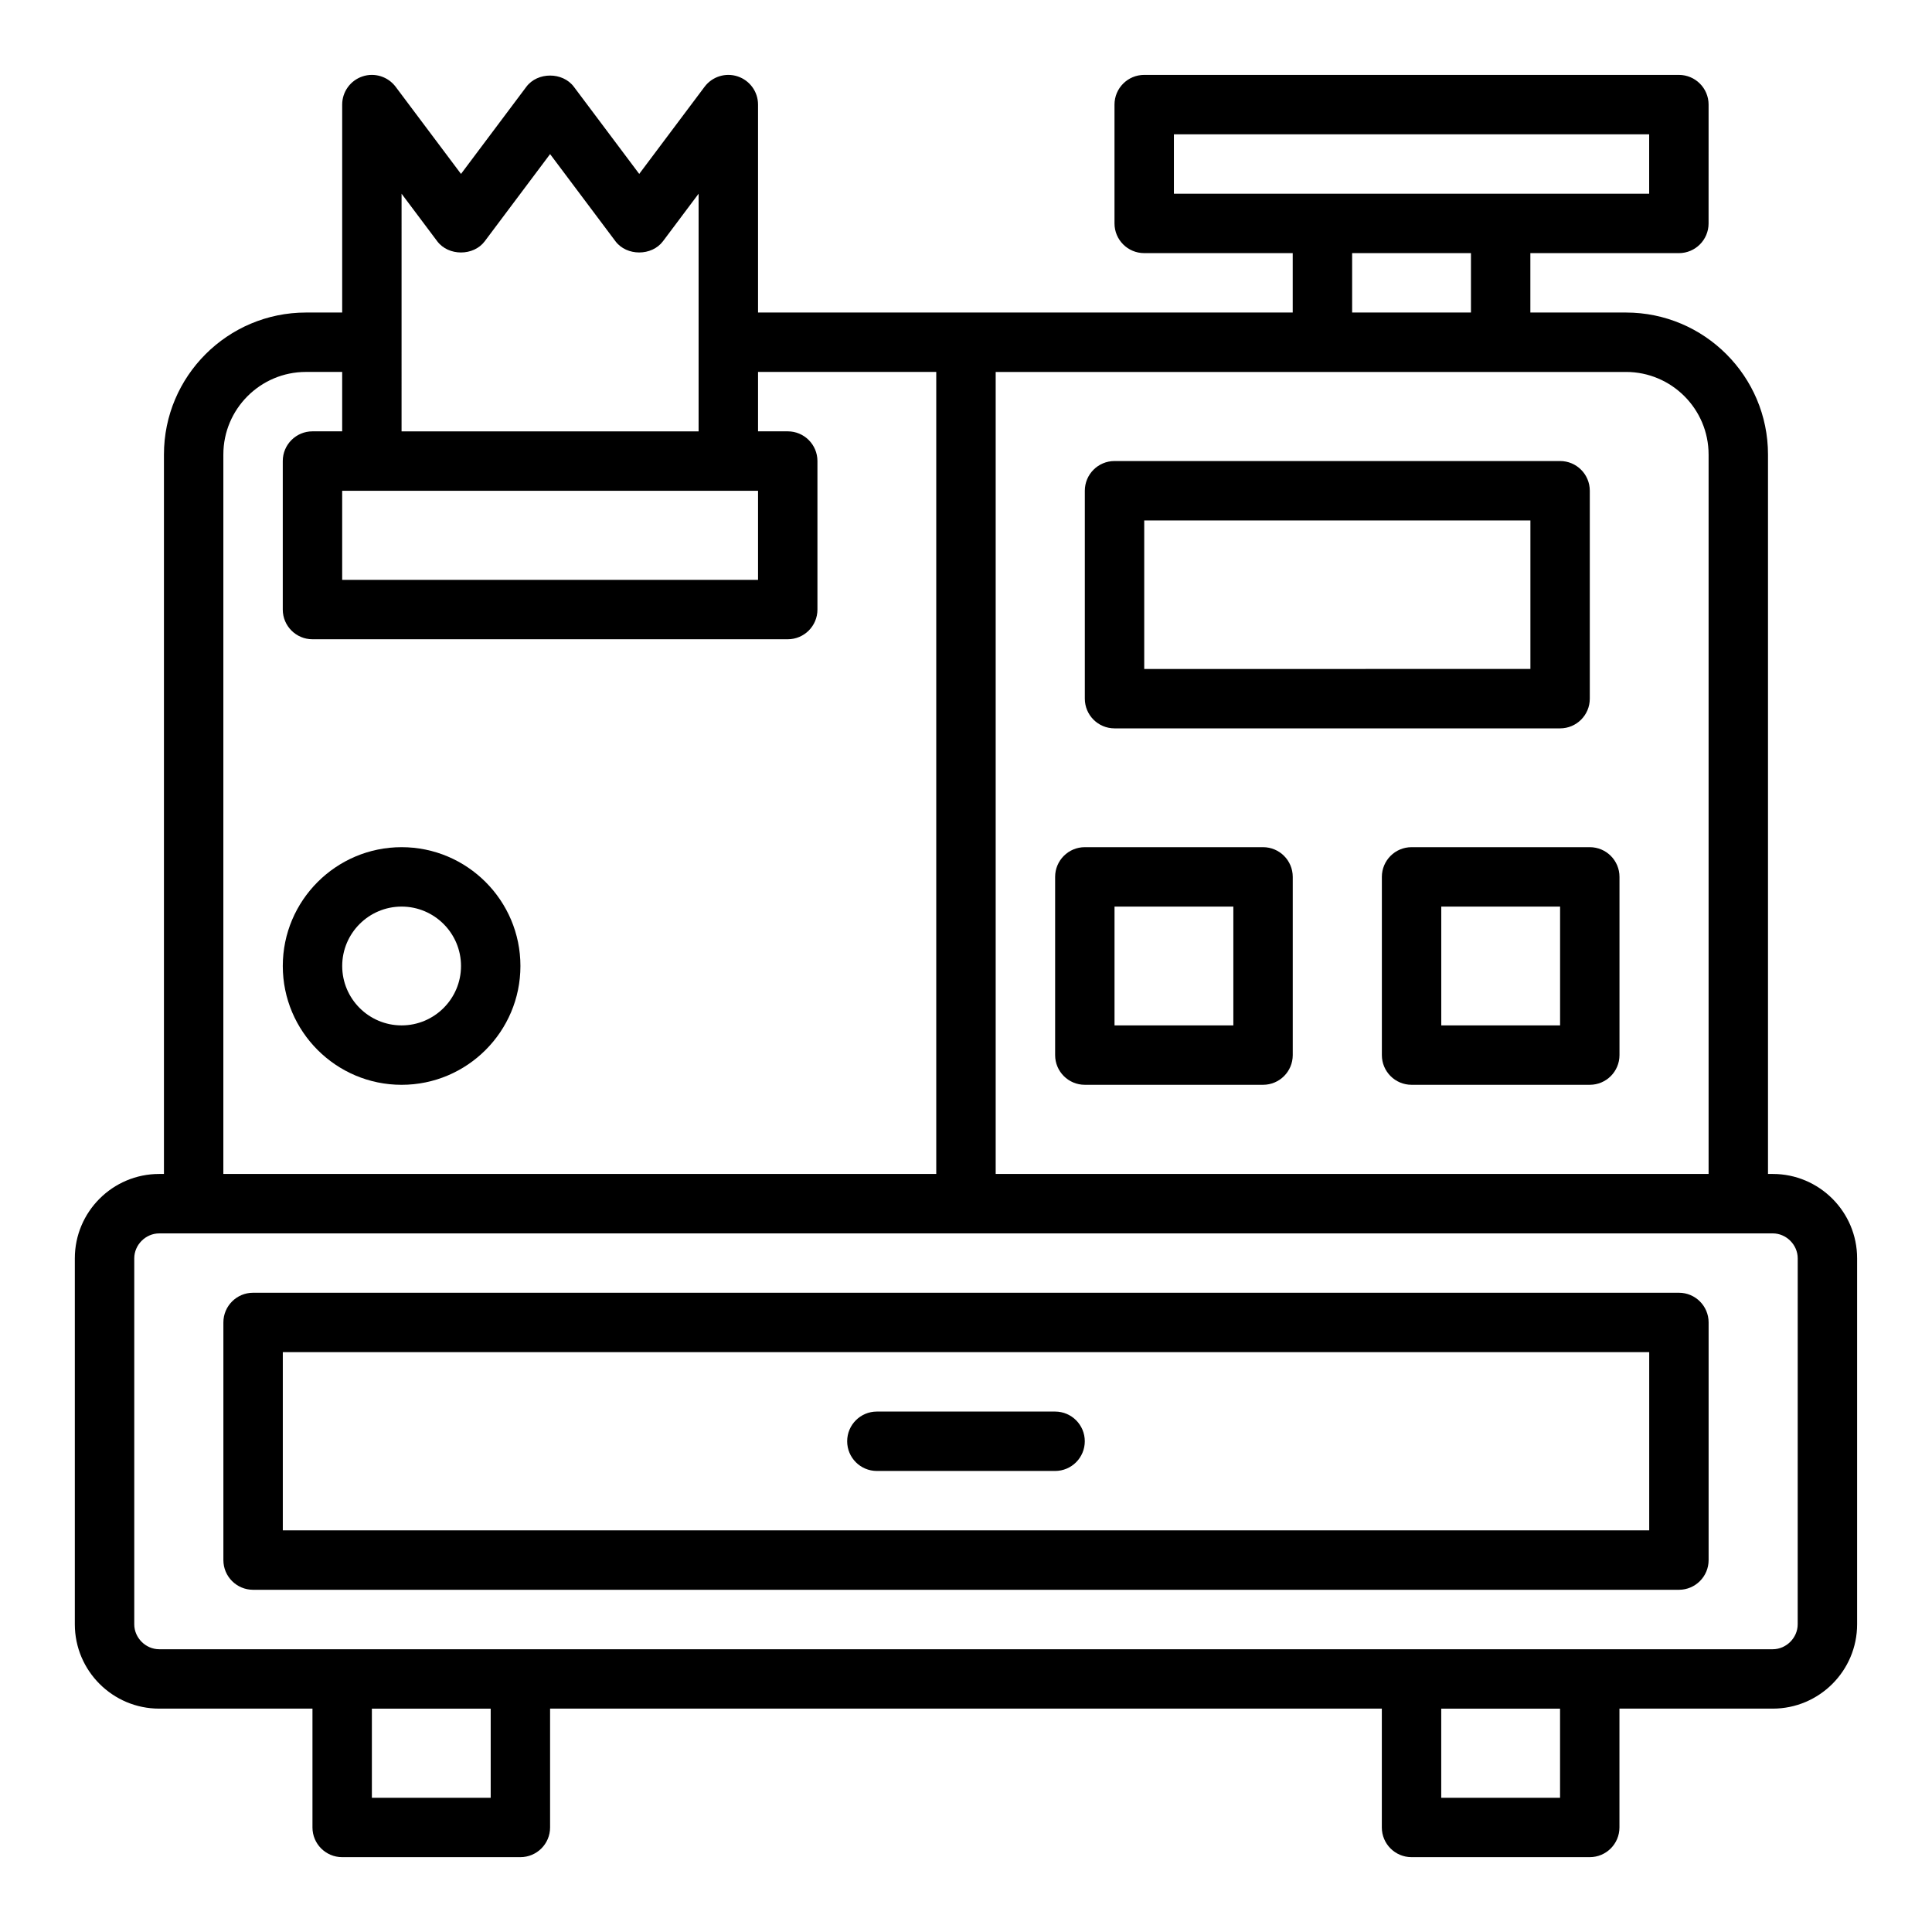
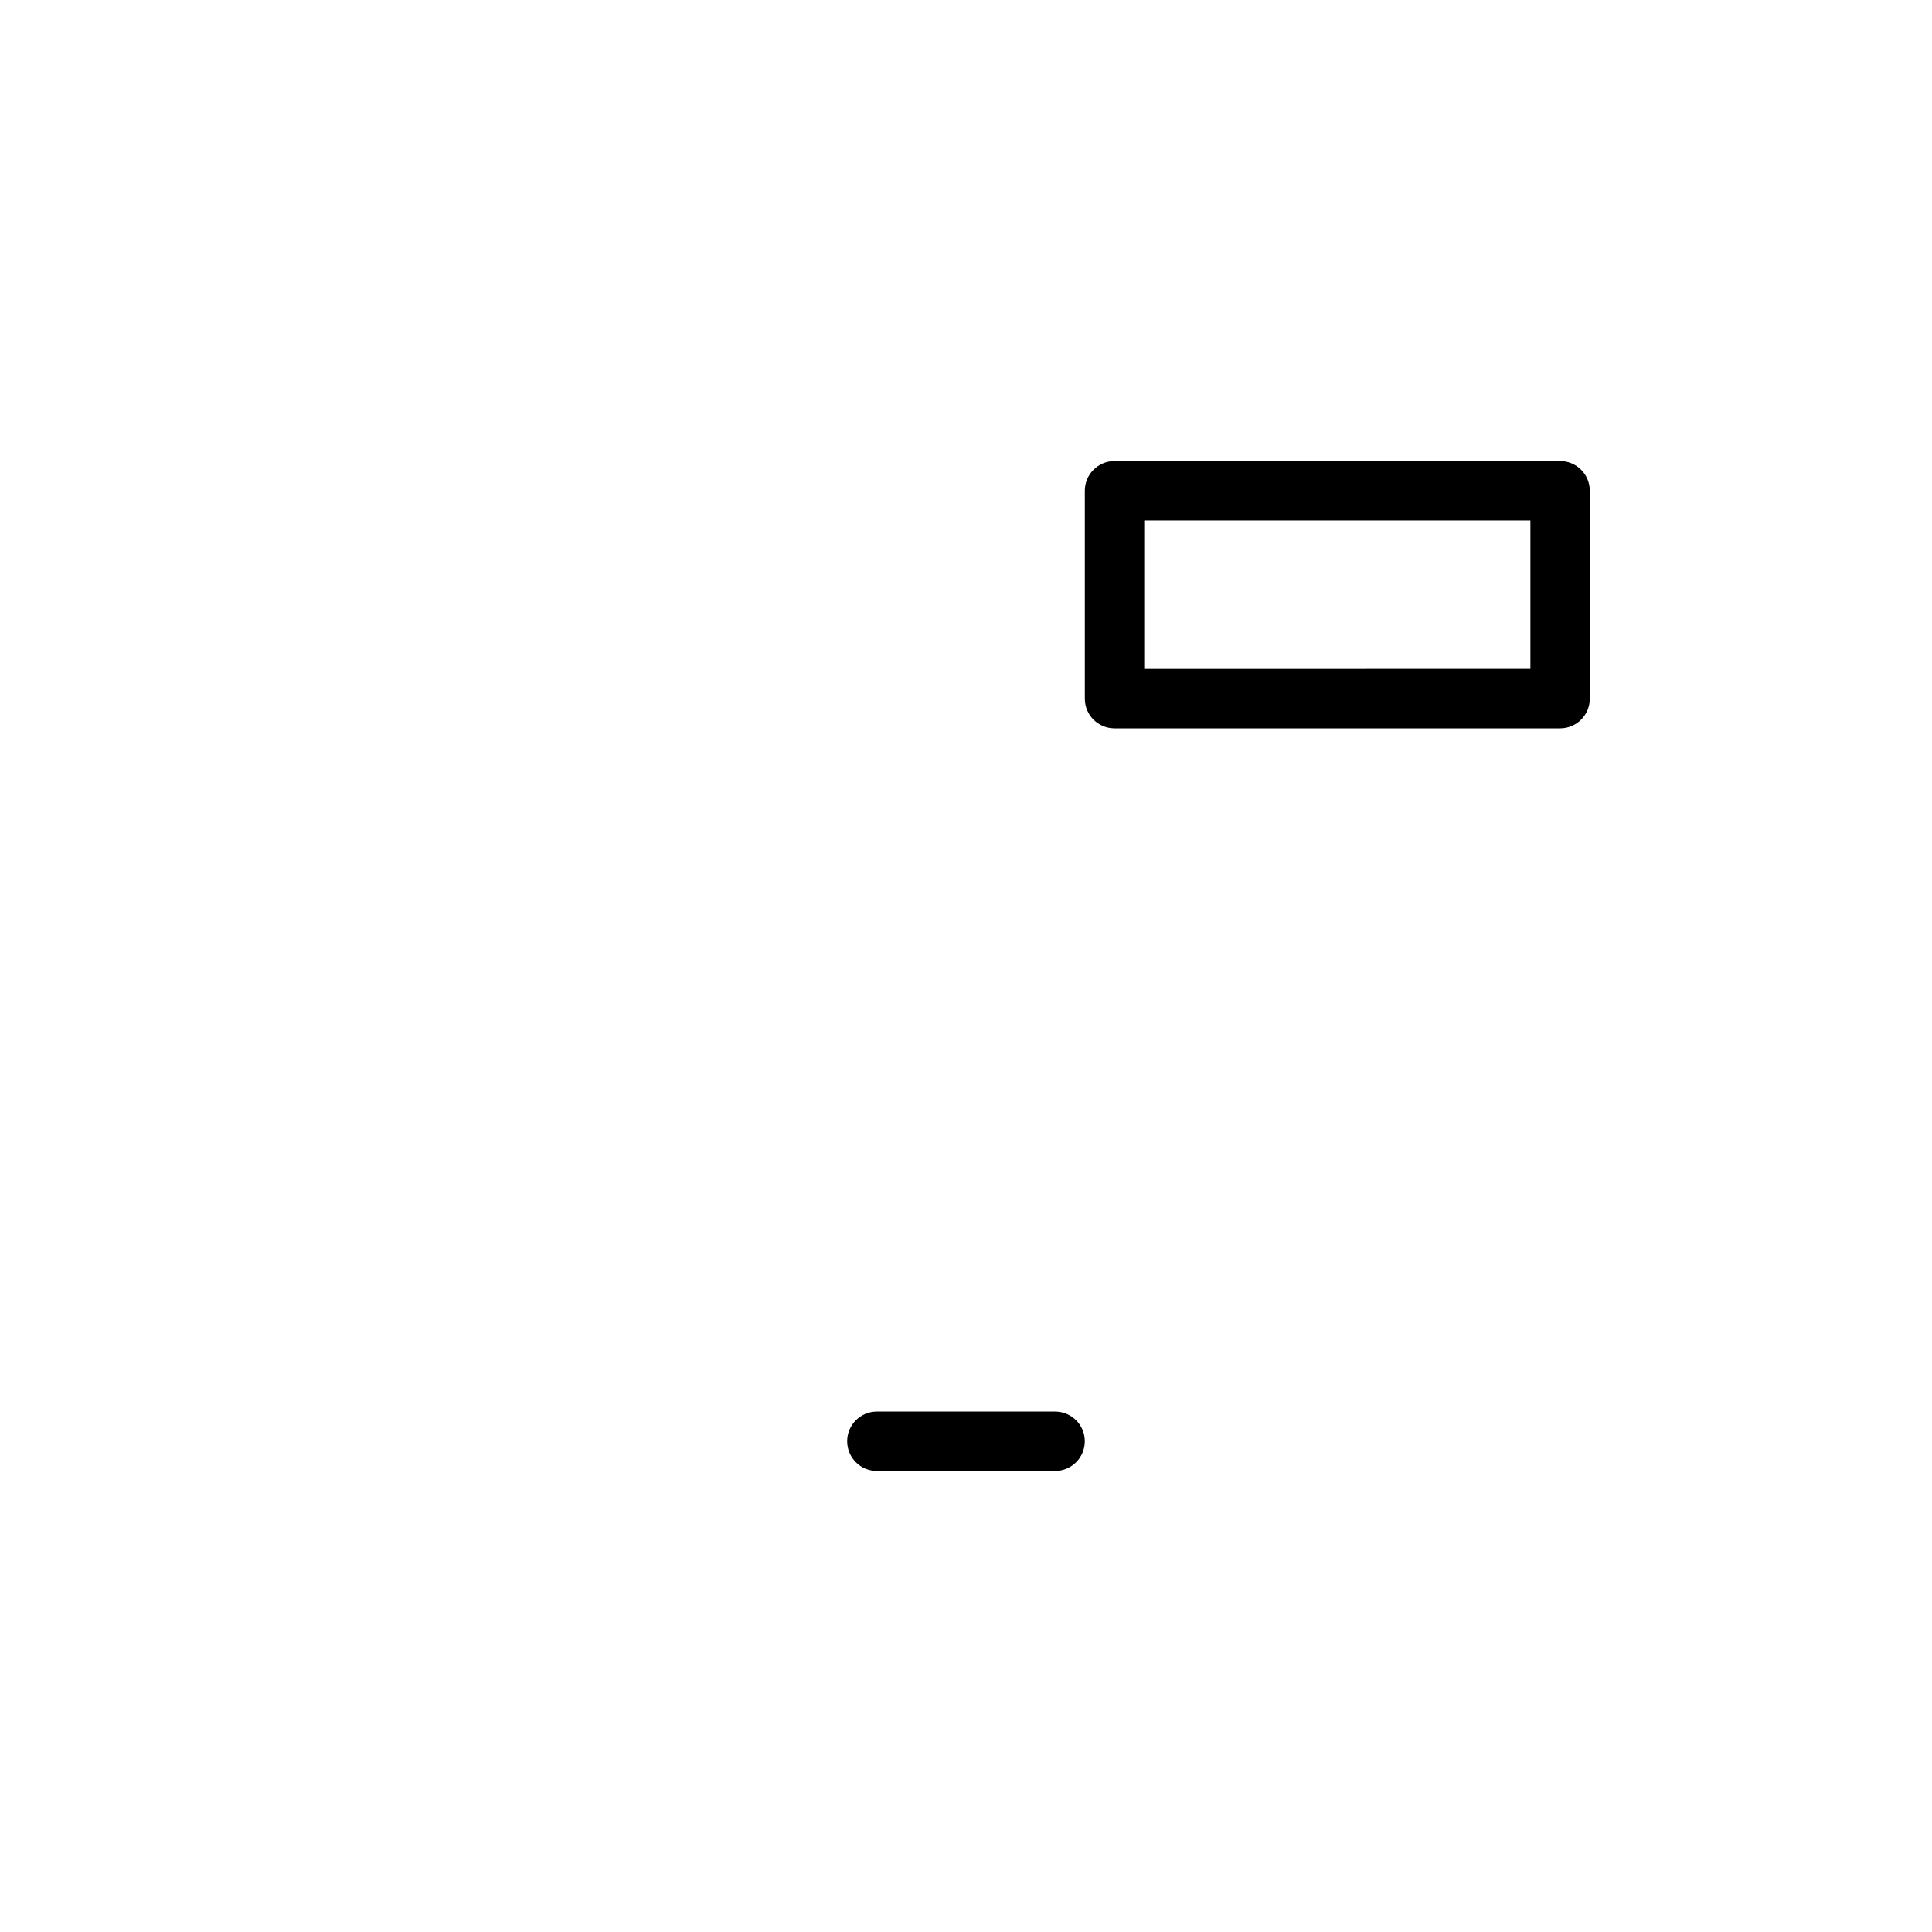
<svg xmlns="http://www.w3.org/2000/svg" fill="#000000" width="800px" height="800px" version="1.1" viewBox="144 144 512 512">
  <g>
-     <path d="m613.8 455.11h-1.262v-190.66c0-20.75-16.883-37.625-37.629-37.625h-25.348v-15.742h39.359c4.348 0 7.871-3.523 7.871-7.871l0.004-31.492c0-4.348-3.523-7.871-7.871-7.871h-141.7c-4.348 0-7.871 3.523-7.871 7.871v31.488c0 4.348 3.523 7.871 7.871 7.871h39.359v15.742l-86.59 0.004h-55.105v-55.105c0-3.391-2.168-6.394-5.383-7.469-3.215-1.07-6.754 0.039-8.785 2.746l-17.32 23.094-17.32-23.094c-2.969-3.965-9.625-3.965-12.594 0l-17.316 23.094-17.32-23.094c-2.035-2.707-5.582-3.82-8.785-2.746-3.215 1.074-5.383 4.078-5.383 7.469v55.105h-9.602c-20.75 0-37.633 16.875-37.633 37.625v190.66h-1.262c-12.324 0-22.355 10.027-22.355 22.355v96.984c0 12.328 10.027 22.355 22.355 22.355h40.621v31.488c0 4.348 3.523 7.871 7.871 7.871h47.23c4.348 0 7.871-3.523 7.871-7.871v-31.488h220.42v31.488c0 4.348 3.523 7.871 7.871 7.871h47.23c4.348 0 7.871-3.523 7.871-7.871v-31.488h40.621c12.332 0 22.363-10.027 22.363-22.355v-96.984c0-12.328-10.031-22.355-22.355-22.355zm-17.004-190.66v190.66h-188.93v-212.54h167.04c12.066-0.004 21.887 9.812 21.887 21.879zm-141.7-84.859h125.95v15.742h-125.95zm47.234 31.488h31.488v15.742h-31.488zm-259.78 62.977h102.34v23.617h-110.21v-23.617zm7.871-78.719 9.449 12.598c2.969 3.965 9.625 3.965 12.594 0l17.316-23.098 17.32 23.094c2.969 3.965 9.625 3.965 12.594 0l9.445-12.594v62.977h-78.719zm-47.23 69.113c0-12.066 9.816-21.883 21.887-21.883h9.602v15.742h-7.871c-4.348 0-7.871 3.523-7.871 7.871v39.359c0 4.348 3.523 7.871 7.871 7.871h125.95c4.348 0 7.871-3.523 7.871-7.871v-39.359c0-4.348-3.523-7.871-7.871-7.871h-7.871v-15.742h47.23v212.54l-188.93 0.004zm70.848 355.98h-31.488v-23.617h31.488zm283.39 0h-31.488v-23.617h31.488zm62.977-45.973c0 3.582-3.027 6.609-6.609 6.609h-427.61c-3.582 0-6.609-3.027-6.609-6.609v-96.984c0-3.582 3.027-6.609 6.609-6.609l9.133-0.004h418.48c3.586 0 6.613 3.027 6.613 6.613z" />
-     <path d="m588.93 486.59h-377.86c-4.348 0-7.871 3.523-7.871 7.871v62.977c0 4.348 3.523 7.871 7.871 7.871h377.86c4.348 0 7.871-3.523 7.871-7.871v-62.977c0.004-4.348-3.523-7.871-7.871-7.871zm-7.871 62.973h-362.11v-47.23h362.11z" />
    <path d="m376.38 533.82h47.23c4.348 0 7.871-3.523 7.871-7.871s-3.523-7.871-7.871-7.871h-47.23c-4.348 0-7.871 3.523-7.871 7.871s3.523 7.871 7.871 7.871z" />
    <path d="m431.49 274.05v55.105c0 4.348 3.523 7.871 7.871 7.871h118.08c4.348 0 7.871-3.523 7.871-7.871v-55.105c0-4.348-3.523-7.871-7.871-7.871h-118.08c-4.348 0-7.871 3.523-7.871 7.871zm15.742 7.871h102.34v39.359l-102.34 0.004z" />
-     <path d="m250.43 368.51c-17.363 0-31.488 14.125-31.488 31.488s14.125 31.488 31.488 31.488c17.363 0 31.488-14.125 31.488-31.488s-14.125-31.488-31.488-31.488zm0 47.23c-8.684 0-15.742-7.062-15.742-15.742 0-8.684 7.062-15.742 15.742-15.742 8.684 0 15.742 7.062 15.742 15.742 0.004 8.684-7.059 15.742-15.742 15.742z" />
-     <path d="m478.72 368.51h-47.23c-4.348 0-7.871 3.523-7.871 7.871v47.23c0 4.348 3.523 7.871 7.871 7.871h47.23c4.348 0 7.871-3.523 7.871-7.871v-47.23c0-4.348-3.523-7.871-7.871-7.871zm-7.871 47.23h-31.488v-31.488h31.488z" />
-     <path d="m518.08 368.51c-4.348 0-7.871 3.523-7.871 7.871v47.23c0 4.348 3.523 7.871 7.871 7.871h47.23c4.348 0 7.871-3.523 7.871-7.871v-47.23c0-4.348-3.523-7.871-7.871-7.871zm39.359 47.23h-31.488v-31.488h31.488z" />
  </g>
</svg>